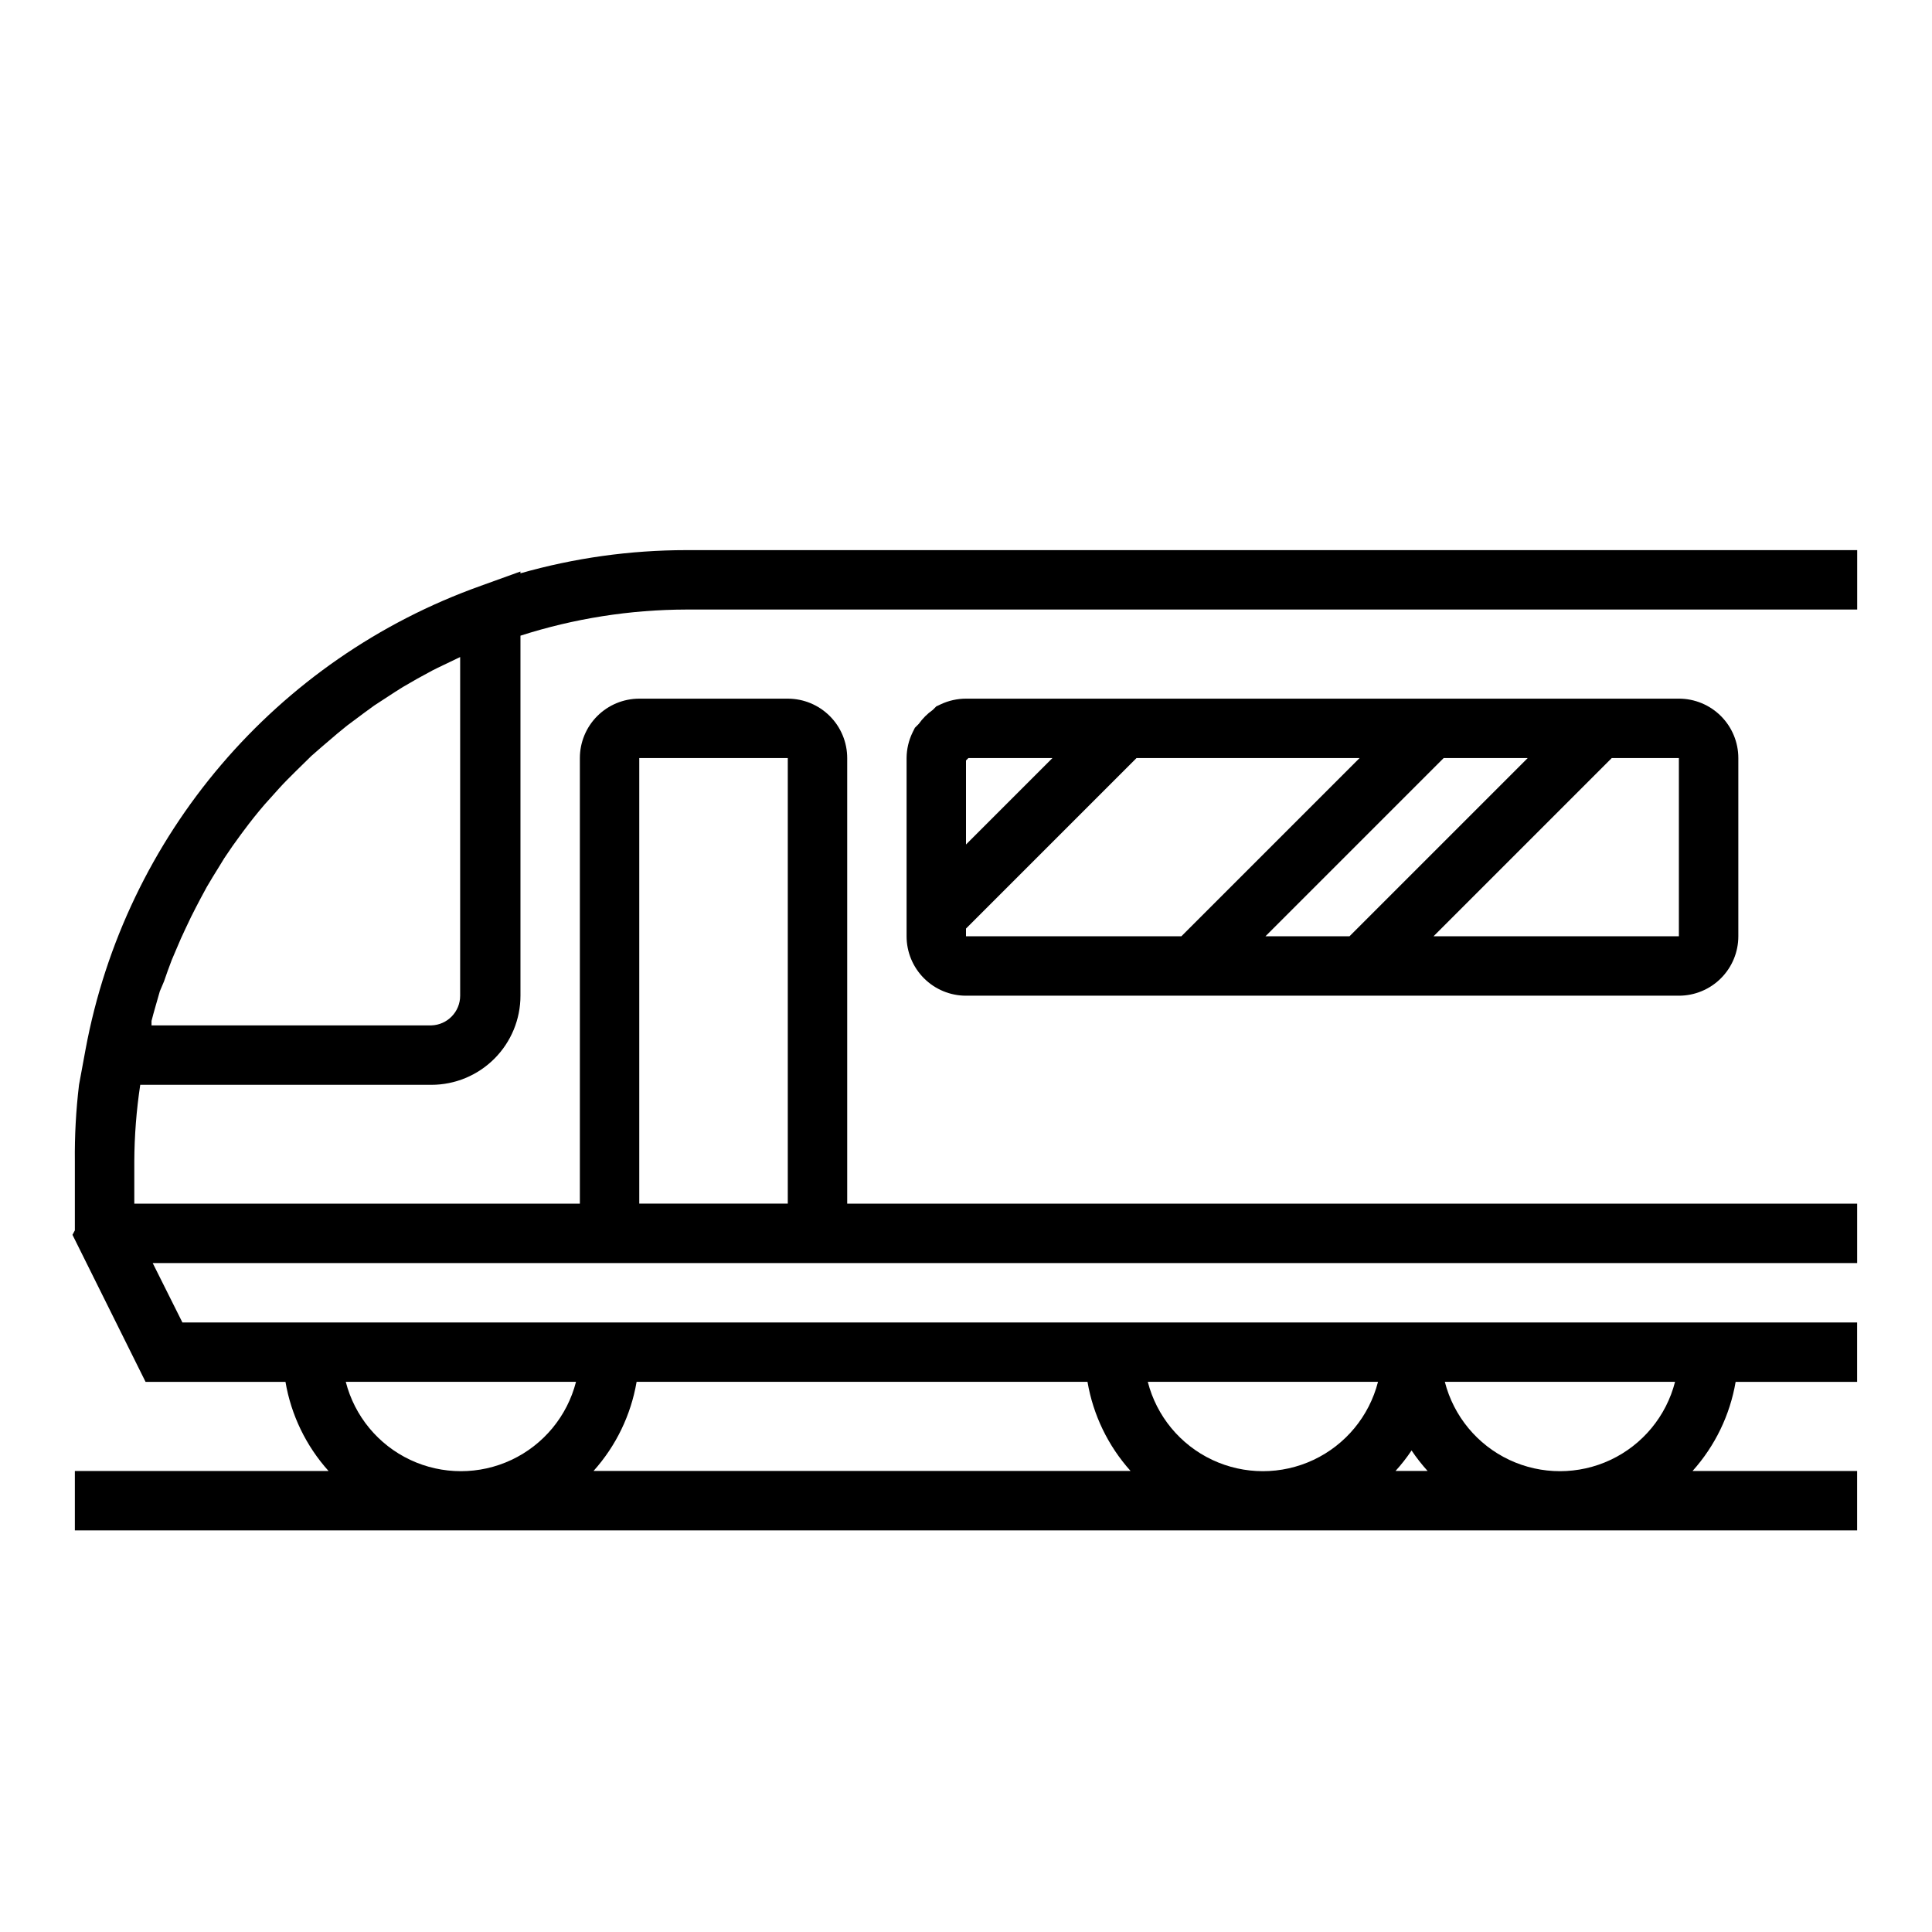
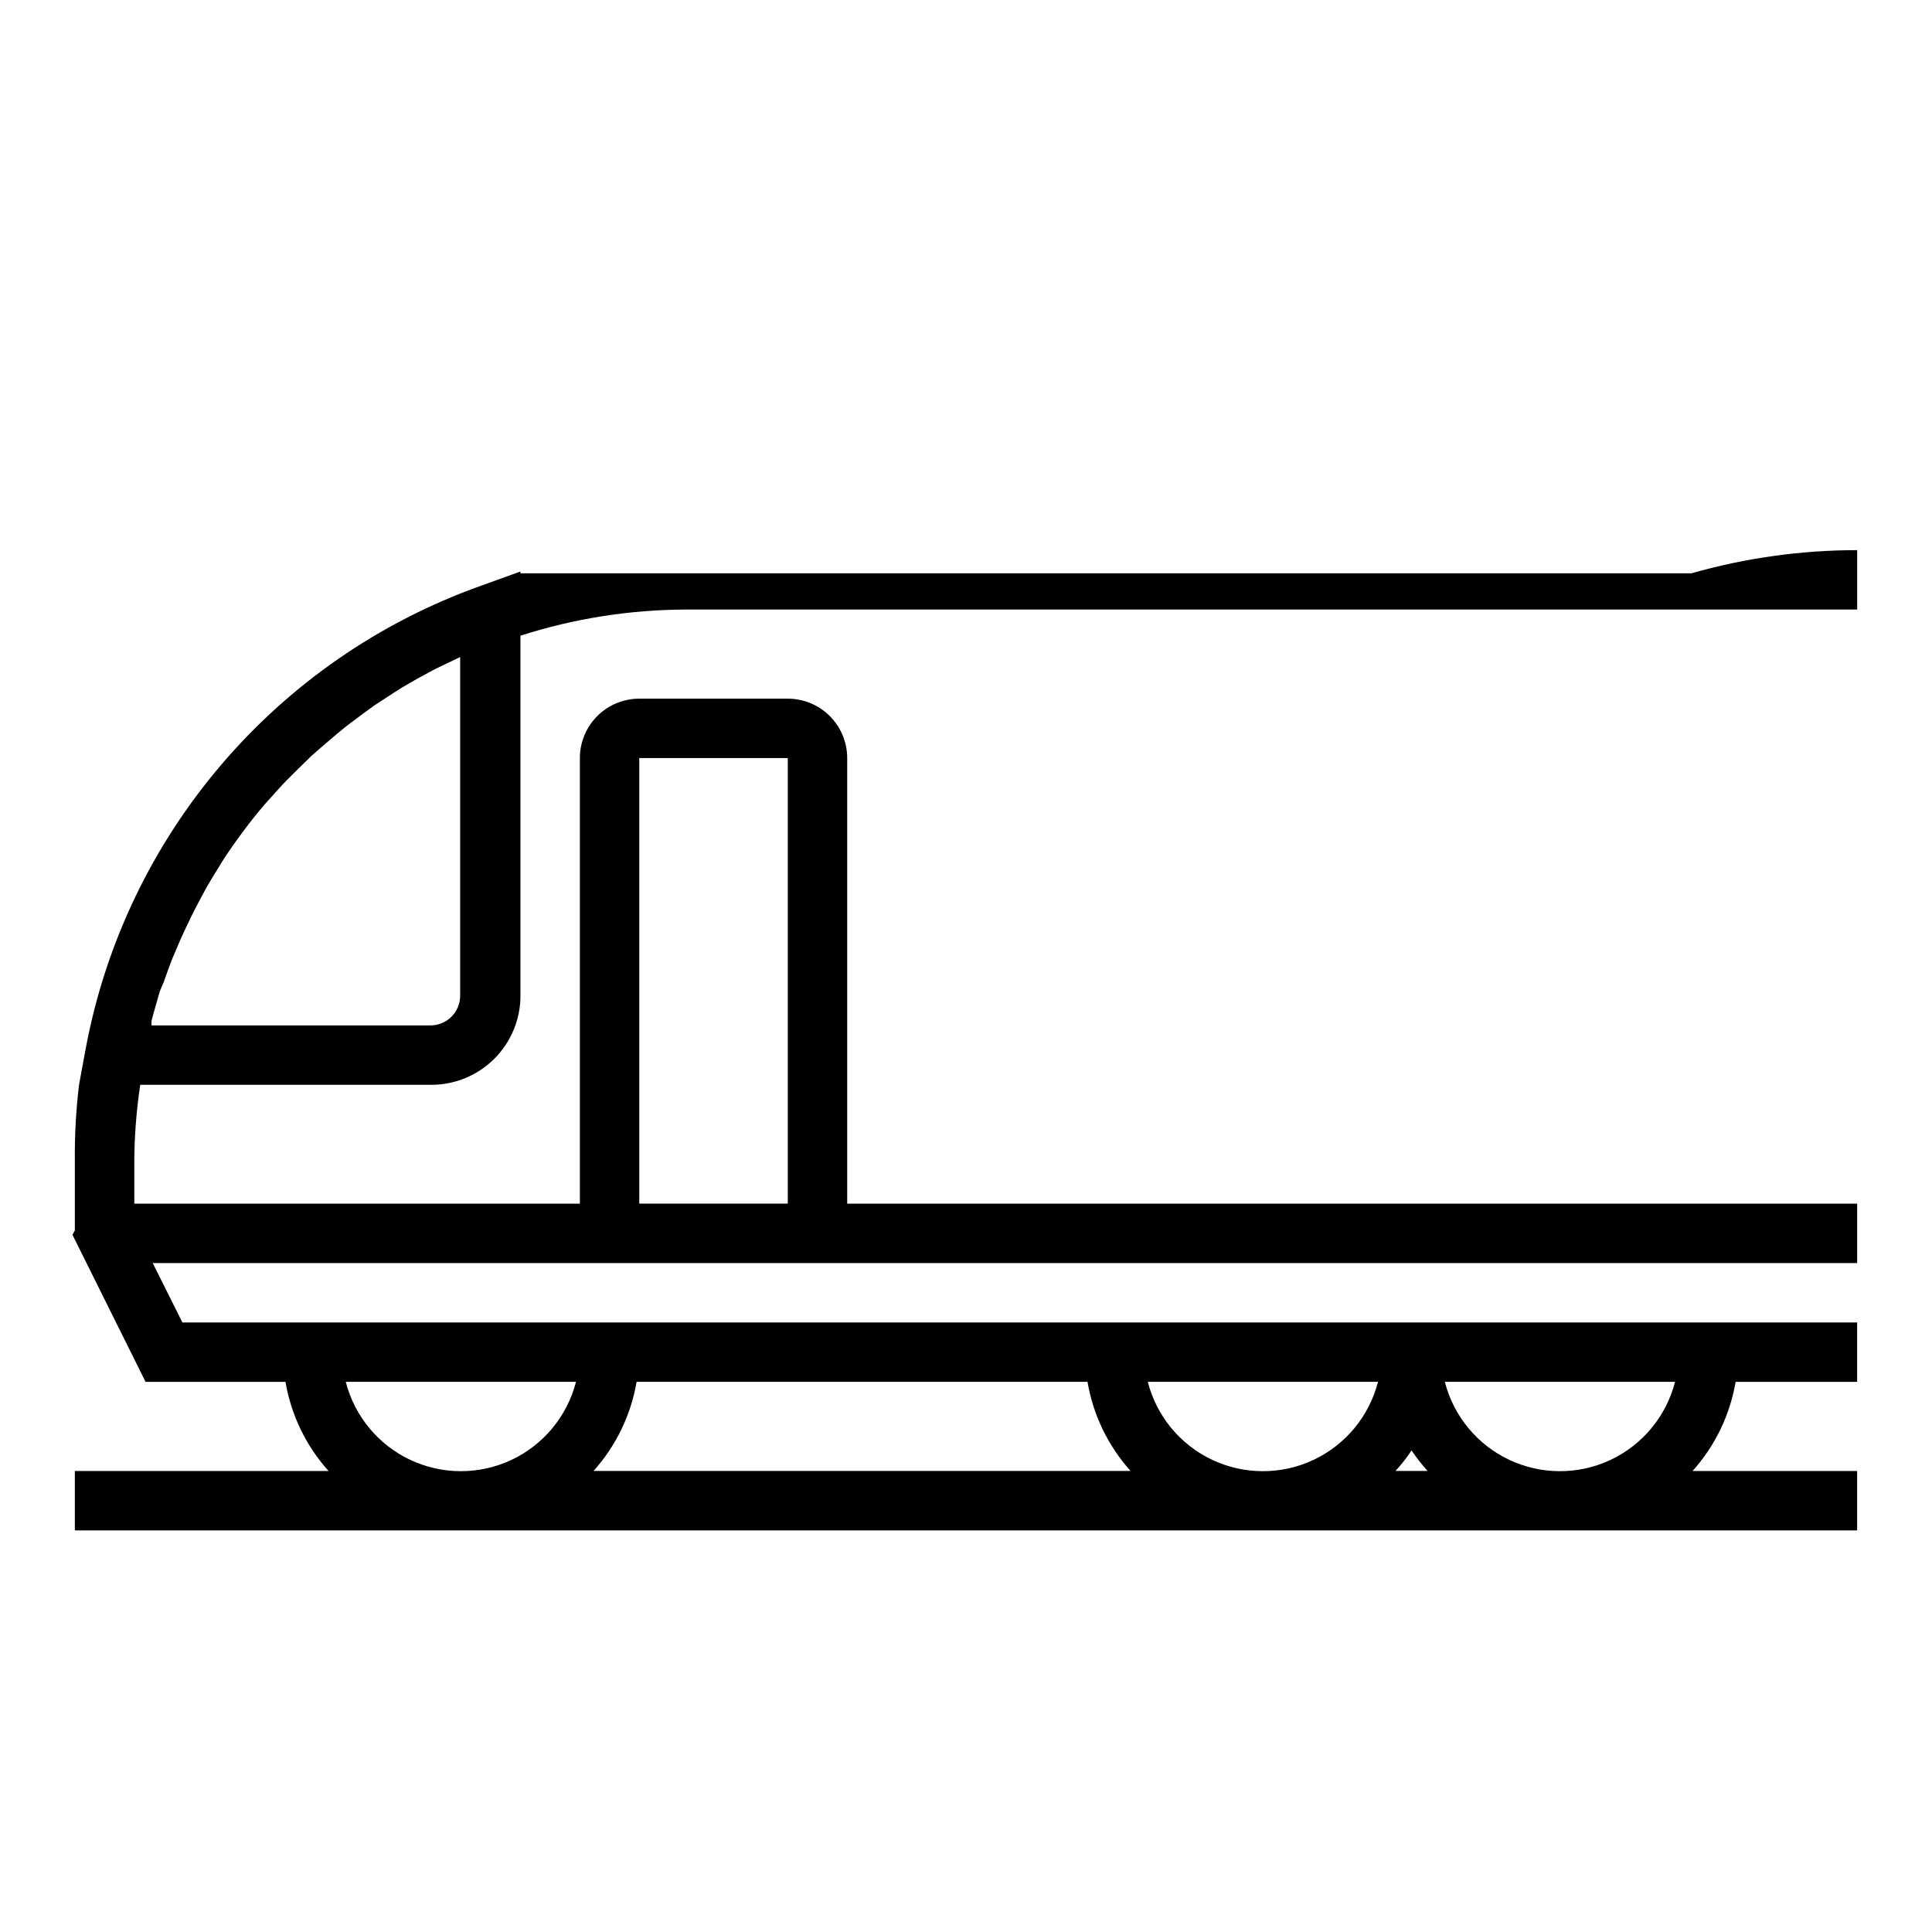
<svg xmlns="http://www.w3.org/2000/svg" fill="#000000" width="800px" height="800px" version="1.1" viewBox="144 144 512 512">
  <g>
-     <path d="m281.92 295.93v-0.473l-10.469 3.777v0.004c-54.336 19.352-94.258 66.172-104.78 122.88l-1.73 9.371c-0.809 6.738-1.176 13.52-1.105 20.309v18.262l-0.629 1.18 19.367 38.969h37.078c1.496 8.793 5.453 16.98 11.414 23.617h-67.23v15.742h472.32v-15.742h-43.613c5.961-6.637 9.918-14.824 11.414-23.617h32.199v-15.746h-443.82l-7.871-15.742h451.7v-15.742h-267.65v-118.08c0-4.176-1.66-8.18-4.613-11.133-2.953-2.953-6.957-4.613-11.133-4.613h-39.359c-4.176 0-8.18 1.66-11.133 4.613-2.953 2.953-4.609 6.957-4.609 11.133v118.08h-118.08v-11.18c0.031-6.801 0.559-13.586 1.574-20.309h77.145c6.266 0 12.273-2.488 16.699-6.918 4.43-4.43 6.918-10.438 6.918-16.699v-95.41c14.199-4.555 29.016-6.891 43.926-6.926h310.32v-15.746h-310.32c-14.855 0.008-29.637 2.074-43.926 6.141zm231.91 237.89c1.547-1.707 2.969-3.519 4.25-5.434 1.285 1.914 2.703 3.727 4.25 5.434zm74.074-23.617c-2.328 9.098-8.594 16.68-17.09 20.68-8.496 3.996-18.332 3.996-26.828 0-8.492-4-14.762-11.582-17.09-20.68zm-78.719 0c-2.328 9.098-8.598 16.68-17.09 20.68-8.496 3.996-18.332 3.996-26.828 0-8.496-4-14.762-11.582-17.09-20.68zm-76.988 0c1.5 8.793 5.457 16.98 11.414 23.617h-142.32c5.957-6.637 9.914-14.824 11.414-23.617zm-135.55 0c-2.332 9.098-8.598 16.68-17.094 20.68-8.492 3.996-18.332 3.996-26.824 0-8.496-4-14.762-11.582-17.094-20.68zm16.766-165.31h39.359v118.08h-39.359zm-55.105 70.848h-74.152v-1.18c0.629-2.519 1.418-5.039 2.203-7.871l1.102-2.598c0.629-1.891 1.34-3.777 2.047-5.668l1.34-3.148c0.707-1.73 1.496-3.465 2.281-5.117l1.496-3.148c0.84-1.68 1.707-3.359 2.598-5.039l1.574-2.914c1.023-1.73 2.047-3.465 3.148-5.195l1.496-2.441c1.418-2.152 2.887-4.25 4.41-6.297l0.707-0.945c1.785-2.414 3.648-4.75 5.59-7.008l1.418-1.574c1.496-1.652 2.992-3.387 4.566-4.961l2.203-2.203 4.172-4.094 2.519-2.203 4.328-3.699 2.598-2.125 4.644-3.465 2.598-1.891 5.434-3.543 2.125-1.34c2.57-1.523 5.195-2.992 7.871-4.41l1.418-0.707 5.902-2.832v89.746c0.004 4.258-3.379 7.742-7.637 7.871z" />
-     <path d="m586.88 329.15h-186.88c-2.316 0.004-4.598 0.512-6.691 1.496l-1.18 0.551-0.945 0.945c-1.438 1.012-2.691 2.266-3.703 3.699l-1.023 1.023-0.629 1.258v0.004c-1.023 2.109-1.559 4.422-1.574 6.769v47.23c0 4.176 1.66 8.18 4.613 11.133 2.953 2.953 6.957 4.613 11.133 4.613h188.93c4.176 0 8.18-1.66 11.133-4.613 2.953-2.953 4.613-6.957 4.613-11.133v-47.23c0-4.176-1.66-8.18-4.613-11.133s-6.957-4.613-11.133-4.613zm-186.88 16.375 0.629-0.629h22.277l-22.906 22.906zm0 46.602v-2.047l45.184-45.184h59.117l-47.23 47.23zm79.352 0 47.23-47.23h22.277l-47.23 47.23zm109.57 0h-65.023l47.23-47.23h17.793z" />
+     <path d="m281.92 295.93v-0.473l-10.469 3.777v0.004c-54.336 19.352-94.258 66.172-104.78 122.88l-1.73 9.371c-0.809 6.738-1.176 13.52-1.105 20.309v18.262l-0.629 1.18 19.367 38.969h37.078c1.496 8.793 5.453 16.98 11.414 23.617h-67.23v15.742h472.32v-15.742h-43.613c5.961-6.637 9.918-14.824 11.414-23.617h32.199v-15.746h-443.82l-7.871-15.742h451.7v-15.742h-267.65v-118.08c0-4.176-1.66-8.18-4.613-11.133-2.953-2.953-6.957-4.613-11.133-4.613h-39.359c-4.176 0-8.18 1.66-11.133 4.613-2.953 2.953-4.609 6.957-4.609 11.133v118.08h-118.08v-11.18c0.031-6.801 0.559-13.586 1.574-20.309h77.145c6.266 0 12.273-2.488 16.699-6.918 4.43-4.43 6.918-10.438 6.918-16.699v-95.41c14.199-4.555 29.016-6.891 43.926-6.926h310.32v-15.746c-14.855 0.008-29.637 2.074-43.926 6.141zm231.91 237.89c1.547-1.707 2.969-3.519 4.25-5.434 1.285 1.914 2.703 3.727 4.25 5.434zm74.074-23.617c-2.328 9.098-8.594 16.68-17.09 20.68-8.496 3.996-18.332 3.996-26.828 0-8.492-4-14.762-11.582-17.09-20.68zm-78.719 0c-2.328 9.098-8.598 16.68-17.09 20.68-8.496 3.996-18.332 3.996-26.828 0-8.496-4-14.762-11.582-17.09-20.68zm-76.988 0c1.5 8.793 5.457 16.98 11.414 23.617h-142.32c5.957-6.637 9.914-14.824 11.414-23.617zm-135.55 0c-2.332 9.098-8.598 16.68-17.094 20.68-8.492 3.996-18.332 3.996-26.824 0-8.496-4-14.762-11.582-17.094-20.68zm16.766-165.31h39.359v118.08h-39.359zm-55.105 70.848h-74.152v-1.18c0.629-2.519 1.418-5.039 2.203-7.871l1.102-2.598c0.629-1.891 1.34-3.777 2.047-5.668l1.34-3.148c0.707-1.73 1.496-3.465 2.281-5.117l1.496-3.148c0.84-1.68 1.707-3.359 2.598-5.039l1.574-2.914c1.023-1.73 2.047-3.465 3.148-5.195l1.496-2.441c1.418-2.152 2.887-4.25 4.41-6.297l0.707-0.945c1.785-2.414 3.648-4.75 5.59-7.008l1.418-1.574c1.496-1.652 2.992-3.387 4.566-4.961l2.203-2.203 4.172-4.094 2.519-2.203 4.328-3.699 2.598-2.125 4.644-3.465 2.598-1.891 5.434-3.543 2.125-1.34c2.57-1.523 5.195-2.992 7.871-4.41l1.418-0.707 5.902-2.832v89.746c0.004 4.258-3.379 7.742-7.637 7.871z" />
  </g>
</svg>